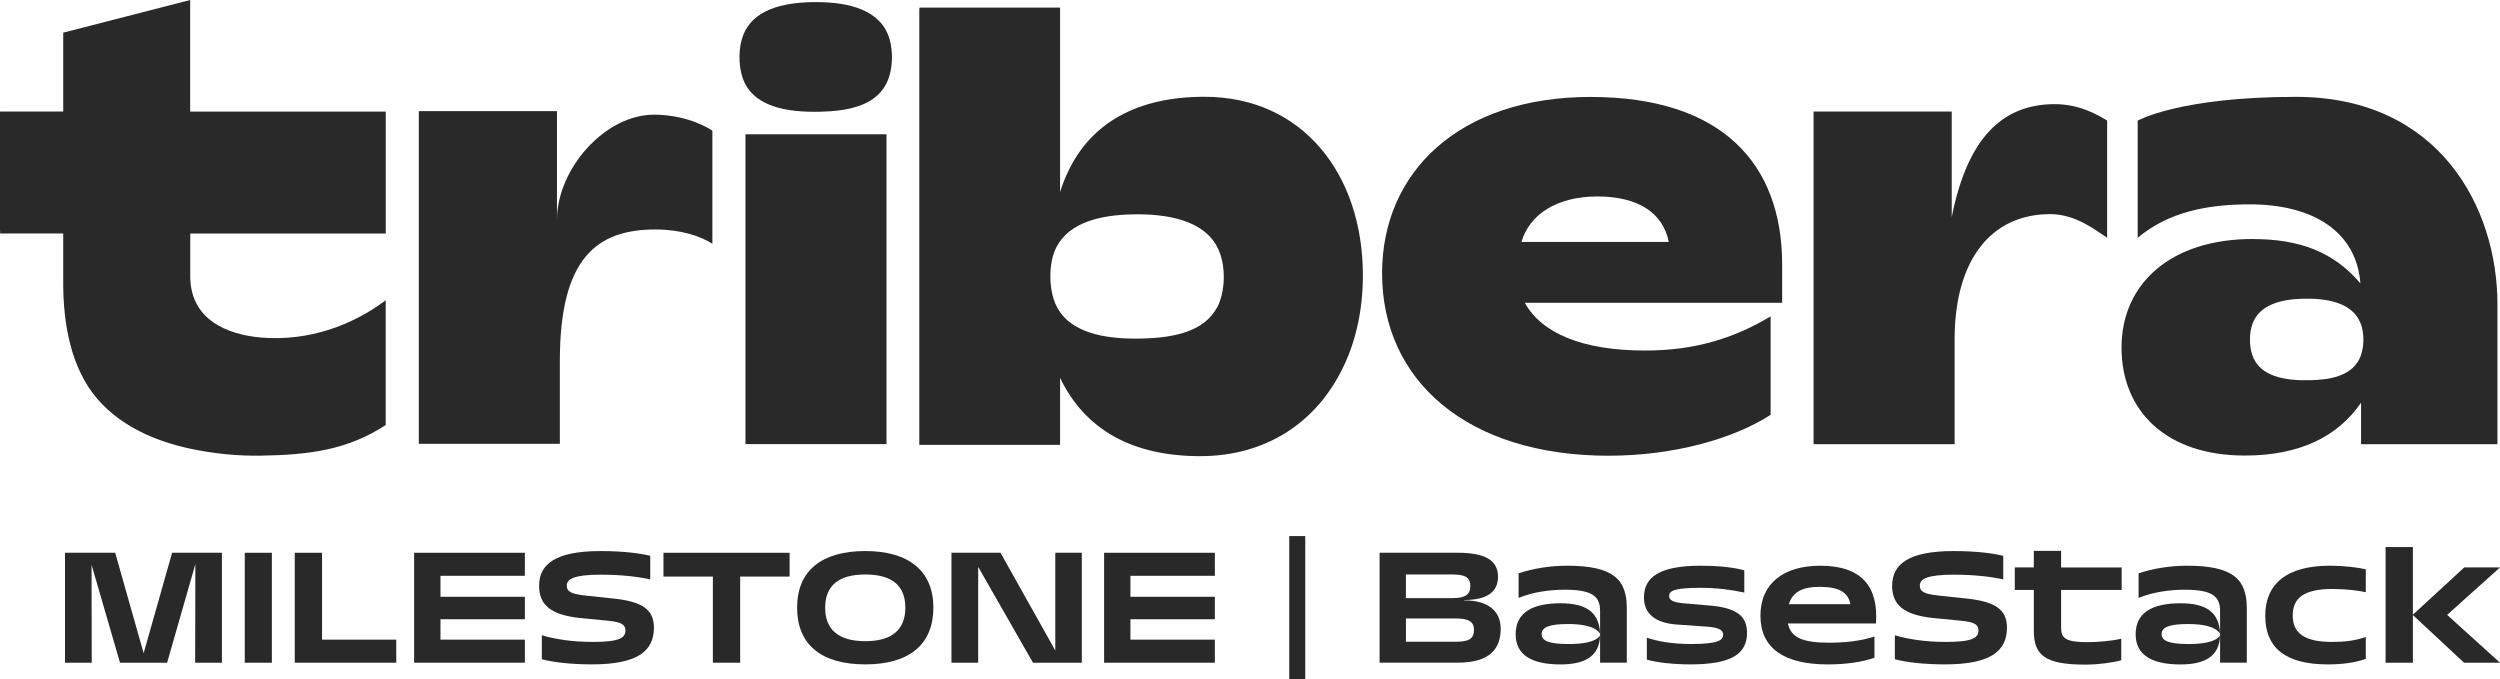
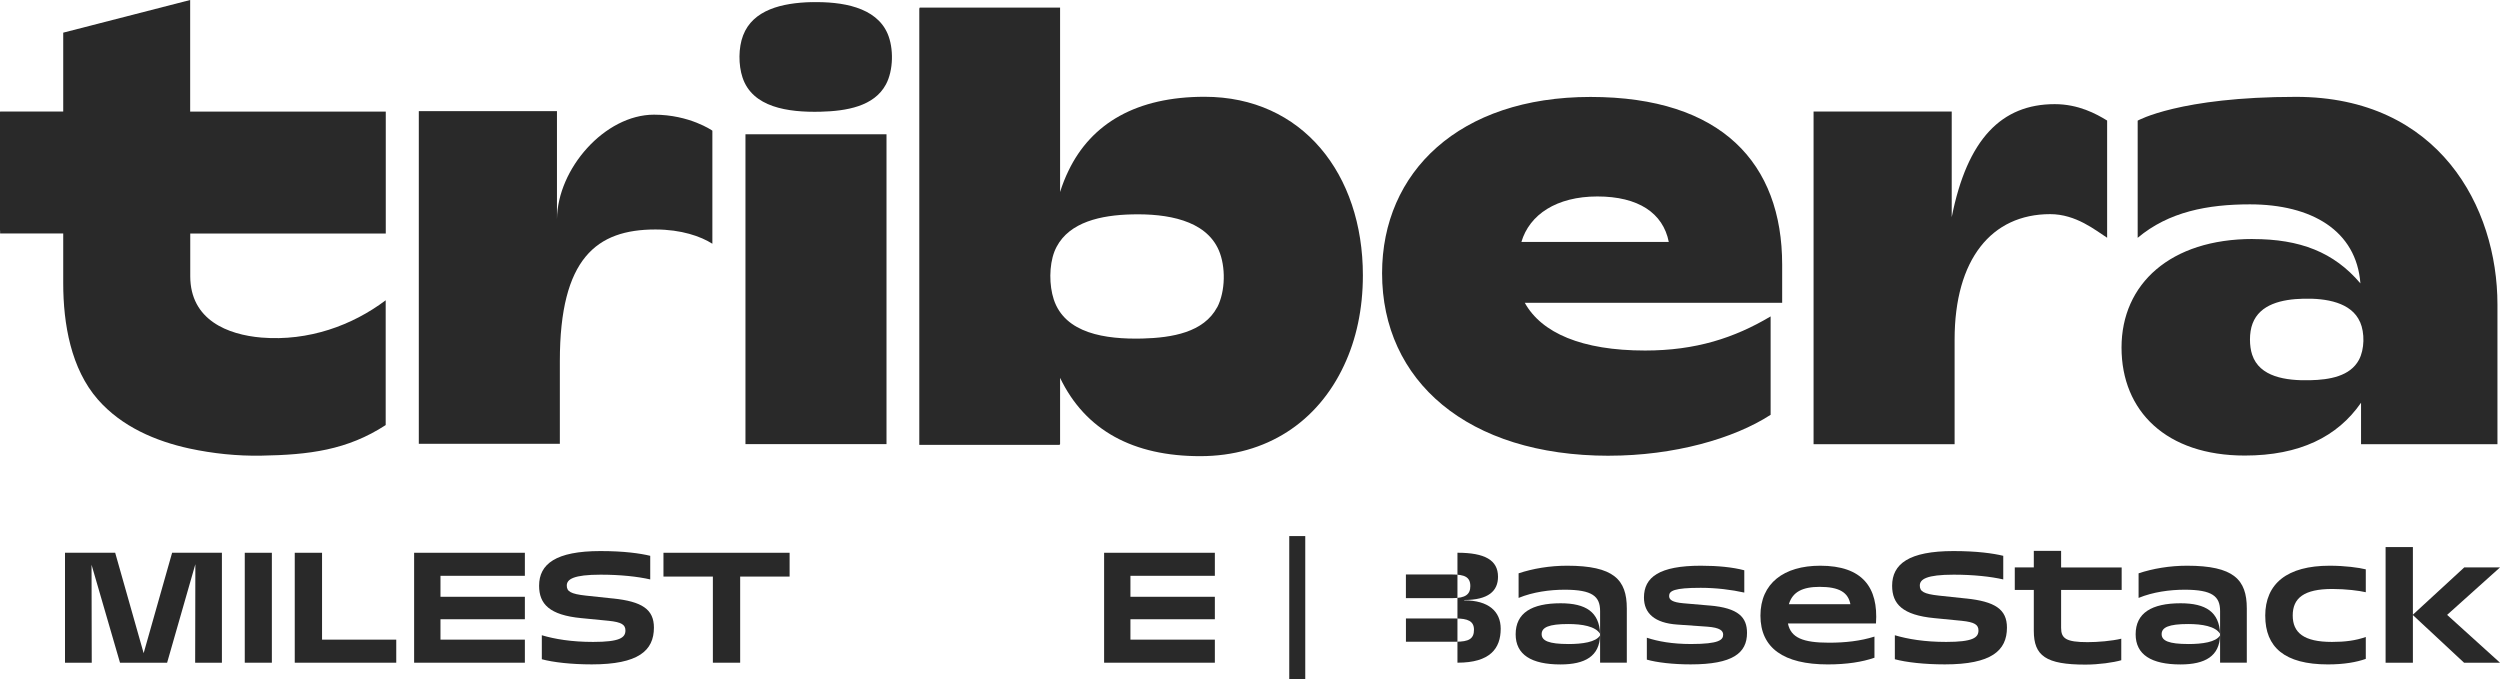
<svg xmlns="http://www.w3.org/2000/svg" width="563" height="153" viewBox="0 0 563 153" fill="none">
  <g clip-path="url(#clip0_369_183)">
    <path d="M440.177 76.469C440.177 58.415 448.473 48.224 461.699 48.224C467.534 48.224 471.932 51.883 474.525 53.543V27.149C472.057 25.62 468.04 23.453 462.723 23.453C450.803 23.453 443.025 31.254 439.527 48.905V25.118H408.415V100.027H440.177V76.469Z" fill="#292929" />
    <path d="M507.33 53.821C488.8 53.821 477.768 63.919 477.768 78.271C477.768 92.622 487.882 102.59 505.518 102.59C517.838 102.59 526.397 98.38 531.707 90.697V100.039H562.426V68.569C562.426 46.627 549.225 21.812 517.045 21.812C490.831 21.812 481.404 27.168 481.404 27.168V53.561C488.394 47.673 497.209 46.02 506.68 46.02C520.55 46.02 530.652 51.908 531.564 63.82C525.597 56.774 517.951 53.834 507.318 53.834L507.33 53.821ZM531.495 72.525C532.557 74.946 532.501 78.673 531.233 81.038C529.258 84.728 524.629 85.533 520.231 85.626C514.771 85.756 508.842 84.895 507.186 79.88C506.849 78.877 506.693 77.676 506.693 76.481V76.451C506.693 75.175 506.88 73.887 507.286 72.841C508.929 68.538 513.815 67.38 518.732 67.269C523.823 67.139 529.558 68.074 531.482 72.525H531.495Z" fill="#292929" />
    <path d="M362.323 102.627C376.966 102.627 390.448 98.789 398.745 93.415V71.256C390.579 76.11 381.883 78.939 370.475 78.939C356.213 78.939 347.142 74.971 343.381 68.191H401.344V59.604C401.344 36.801 387.737 21.831 358.174 21.831C328.612 21.831 311.244 38.752 311.244 61.535C311.244 85.737 330.424 102.634 362.329 102.634L362.323 102.627ZM359.73 44.243C368.945 44.243 374.517 47.958 375.811 54.49H342.618C344.43 48.342 350.515 44.243 359.73 44.243Z" fill="#292929" />
    <path d="M199.641 30.238H167.879V100.015H199.641V30.238Z" fill="#292929" />
    <path d="M271.261 21.794C256.036 21.794 245.79 27.7 240.617 38.467C239.887 39.965 239.262 41.55 238.731 43.24V1.709H207.1V1.857H207.025V100.182H238.656V100.033H238.731V85.094C244.453 97.012 255.305 102.727 270.28 102.727C285.255 102.727 296.769 94.975 302.685 82.27C305.415 76.463 306.921 69.621 306.921 61.994C306.921 39.21 293.308 21.794 271.267 21.794H271.261ZM274.103 69.201C271.086 74.847 264.001 76.061 257.273 76.24C248.926 76.438 239.83 75.107 237.306 67.43C236.263 64.247 236.244 59.821 237.45 56.669C237.594 56.298 237.756 55.939 237.937 55.598C240.88 50.007 247.883 48.441 254.93 48.28C262.721 48.094 271.486 49.5 274.466 56.347C276.059 60 275.99 65.597 274.116 69.213L274.103 69.201Z" fill="#292929" />
    <path d="M22.047 89.978C27.432 96.114 35.079 99.352 42.626 100.999C47.955 102.144 53.396 102.708 58.806 102.615C69.614 102.429 78.192 101.371 86.857 95.724V67.622C79.367 73.268 69.502 76.89 58.894 76.023C51.322 75.392 42.844 72.086 42.844 62.192V52.589H86.876V25.131H42.826V0L14.238 7.355V25.118H0.025V25.192H0V51.933H0.025V52.577H14.238V63.777C14.238 72.977 15.993 83.063 22.047 89.978Z" fill="#292929" />
    <path d="M184.728 25.162C190.651 25.019 196.861 23.96 199.516 19.001C201.215 15.819 201.284 10.816 199.878 7.566C197.286 1.56 189.589 0.328 182.742 0.489V0.477C176.12 0.644 169.541 2.198 167.342 7.987C166.28 10.748 166.28 14.636 167.211 17.435C169.429 24.171 177.4 25.329 184.728 25.162Z" fill="#292929" />
    <path d="M160.426 29.427C160.426 29.427 155.328 25.824 147.294 25.824C136.199 25.824 125.547 37.996 125.428 49.357V25.032H94.316V99.94H126.078V81.298C126.078 58.13 134.375 51.679 147.6 51.679C153.435 51.679 157.833 53.233 160.426 54.892V29.421V29.427Z" fill="#292929" />
    <path d="M32.349 147.094L25.939 124.483H14.638V149.242H20.66L20.616 127.182L27.026 149.242H37.634L43.994 127.058L43.95 149.242H49.973V124.483H38.759L32.349 147.094Z" fill="#292929" />
    <path d="M61.224 124.483H55.12V149.242H61.224V124.483Z" fill="#292929" />
    <path d="M72.525 124.483H66.378V149.242H89.237V144.047H72.525V124.483Z" fill="#292929" />
    <path d="M93.261 149.242H118.2V144.047H99.196V139.453H118.2V134.395H99.196V129.671H118.2V124.483H93.261V149.242Z" fill="#292929" />
    <path d="M138.03 134.779L131.97 134.135C128.421 133.751 127.64 133.151 127.64 131.863C127.64 130.445 129.158 129.417 135.262 129.417C139.723 129.417 143.621 129.844 146.432 130.488V125.17C144.139 124.613 140.497 124.099 135.218 124.099C125.172 124.099 121.405 127.015 121.405 131.906C121.405 136.023 123.742 138.512 130.889 139.2L137.036 139.8C140.022 140.103 140.847 140.704 140.847 141.986C140.847 143.614 139.548 144.561 133.575 144.561C128.683 144.561 124.916 143.917 122.018 143.057V148.462C124.573 149.149 128.64 149.62 133.275 149.62C143.752 149.62 147.263 146.53 147.263 141.336C147.263 137.218 144.577 135.454 138.042 134.773L138.03 134.779Z" fill="#292929" />
    <path d="M149.412 129.844H160.539V149.242H166.686V129.844H177.819V124.483H149.412V129.844Z" fill="#292929" />
-     <path d="M194.874 124.093C185.004 124.093 179.506 128.557 179.506 136.834C179.506 145.112 184.872 149.619 194.874 149.619C204.876 149.619 210.199 145.026 210.199 136.834C210.199 128.643 204.701 124.093 194.874 124.093ZM194.874 144.394C188.858 144.394 185.828 141.818 185.828 136.841C185.828 131.863 188.902 129.374 194.874 129.374C200.847 129.374 203.883 131.863 203.883 136.841C203.883 141.818 200.853 144.394 194.874 144.394Z" fill="#292929" />
-     <path d="M237.65 146.493L225.311 124.483H214.266V149.242H220.288V127.659L232.627 149.242H243.622V124.483H237.65V146.493Z" fill="#292929" />
    <path d="M248.646 149.242H273.585V144.047H254.574V139.453H273.585V134.395H254.574V129.671H273.585V124.483H248.646V149.242Z" fill="#292929" />
-     <path d="M329.73 135.206V135.119C335.184 135.119 337.352 133.101 337.352 129.882C337.352 126.148 334.409 124.477 328.218 124.477H310.682V149.236H328.262C335.534 149.236 337.958 146.06 337.958 141.596C337.958 137.689 335.228 135.2 329.73 135.2V135.206ZM316.617 129.374H327.006C329.817 129.374 331.117 129.931 331.117 131.993C331.117 133.838 330.036 134.698 327.131 134.698H316.61V129.38L316.617 129.374ZM327.831 144.518H316.617V139.28H327.787C330.561 139.28 331.941 139.881 331.941 141.812C331.941 143.874 330.773 144.518 327.831 144.518Z" fill="#292929" />
+     <path d="M329.73 135.206V135.119C335.184 135.119 337.352 133.101 337.352 129.882C337.352 126.148 334.409 124.477 328.218 124.477V149.236H328.262C335.534 149.236 337.958 146.06 337.958 141.596C337.958 137.689 335.228 135.2 329.73 135.2V135.206ZM316.617 129.374H327.006C329.817 129.374 331.117 129.931 331.117 131.993C331.117 133.838 330.036 134.698 327.131 134.698H316.61V129.38L316.617 129.374ZM327.831 144.518H316.617V139.28H327.787C330.561 139.28 331.941 139.881 331.941 141.812C331.941 143.874 330.773 144.518 327.831 144.518Z" fill="#292929" />
    <path d="M353.195 145.032C348.778 145.032 347.179 144.301 347.179 142.803C347.179 141.305 348.735 140.531 353.151 140.531C356.313 140.531 359.299 141.045 360.336 142.722C360.161 137.831 357.131 135.856 351.458 135.856C344.924 135.856 341.325 138.042 341.325 142.852C341.325 147.403 344.83 149.632 351.415 149.632C357 149.632 360.205 147.744 360.336 143.106C359.386 144.611 356.35 145.038 353.189 145.038L353.195 145.032Z" fill="#292929" />
    <path d="M352.895 127.399C348.997 127.399 345.186 128.043 341.987 129.114V134.649C345.236 133.318 349.003 132.804 352.377 132.804C358.612 132.804 360.342 134.308 360.342 137.608V149.236H366.358V137.008C366.358 130.532 363.416 127.399 352.895 127.399Z" fill="#292929" />
    <path d="M384.975 136.364L379.046 135.85C376.622 135.633 375.885 135.076 375.885 134.222C375.885 133.064 376.966 132.377 382.988 132.377C386.493 132.377 389.917 132.804 392.815 133.448V128.427C390.217 127.739 386.843 127.399 383.032 127.399C373.68 127.399 370.219 129.975 370.219 134.562C370.219 138.122 372.643 140.314 377.753 140.655L384.463 141.125C387.405 141.342 388.055 142.066 388.055 142.927C388.055 144.085 387.187 145.032 380.827 145.032C376.541 145.032 373.336 144.431 370.869 143.614V148.548C373.118 149.192 376.76 149.62 380.739 149.62C390.179 149.62 393.428 147.087 393.428 142.537C393.428 139.063 391.566 136.915 384.988 136.358L384.975 136.364Z" fill="#292929" />
    <path d="M409.914 127.399C401.73 127.399 396.451 131.349 396.451 138.642C396.451 145.936 401.693 149.626 411.607 149.626C415.937 149.626 419.398 149.069 422.128 148.121V143.36C419.01 144.345 415.593 144.735 411.907 144.735C406.016 144.735 403.292 143.62 402.642 140.401H422.471C423.034 132.247 419.398 127.399 409.914 127.399ZM402.855 136.067C403.679 133.281 405.972 132.16 409.783 132.16C414.2 132.16 416.193 133.405 416.711 136.067H402.855Z" fill="#292929" />
    <path d="M442.732 134.779L436.672 134.135C433.123 133.751 432.342 133.151 432.342 131.863C432.342 130.445 433.86 129.417 439.964 129.417C444.425 129.417 448.323 129.844 451.134 130.488V125.17C448.842 124.613 445.199 124.099 439.92 124.099C429.875 124.099 426.107 127.015 426.107 131.906C426.107 136.023 428.444 138.512 435.591 139.2L441.738 139.8C444.725 140.103 445.549 140.704 445.549 141.986C445.549 143.614 444.25 144.561 438.277 144.561C433.386 144.561 429.618 143.917 426.72 143.057V148.462C429.275 149.149 433.342 149.62 437.977 149.62C448.454 149.62 451.965 146.53 451.965 141.336C451.965 137.218 449.279 135.454 442.744 134.773L442.732 134.779Z" fill="#292929" />
    <path d="M464.161 124.049H458.013V127.783H453.728V132.847H458.013V142.072C458.013 147.694 460.743 149.669 469.615 149.669C472.645 149.669 475.937 149.198 477.711 148.685V143.837C475.55 144.351 472.426 144.611 470.133 144.611C465.285 144.611 464.161 143.793 464.161 141.391V132.853H477.799V127.789H464.161V124.056V124.049Z" fill="#292929" />
    <path d="M492.517 127.399C488.619 127.399 484.808 128.043 481.609 129.114V134.649C484.858 133.318 488.625 132.804 491.999 132.804C498.234 132.804 499.964 134.308 499.964 137.608V149.236H505.98V137.008C505.98 130.532 503.038 127.399 492.517 127.399Z" fill="#292929" />
    <path d="M492.817 145.032C488.4 145.032 486.801 144.301 486.801 142.803C486.801 141.305 488.357 140.531 492.774 140.531C495.935 140.531 498.921 141.045 499.958 142.722C499.783 137.831 496.753 135.856 491.08 135.856C484.546 135.856 480.947 138.042 480.947 142.852C480.947 147.403 484.452 149.632 491.037 149.632C496.622 149.632 499.827 147.744 499.958 143.106C499.008 144.611 495.972 145.038 492.811 145.038L492.817 145.032Z" fill="#292929" />
    <path d="M510.135 138.686C510.135 145.725 514.465 149.626 524.248 149.626C527.928 149.626 530.701 149.112 532.776 148.381V143.447C530.439 144.264 528.103 144.561 525.154 144.561C518.831 144.561 516.32 142.5 516.32 138.599C516.32 134.698 518.831 132.637 525.241 132.637C528.359 132.637 531.257 133.021 532.776 133.367V128.216C531.22 127.832 528.14 127.399 524.635 127.399C515.108 127.399 510.129 131.392 510.129 138.686H510.135Z" fill="#292929" />
    <path d="M563 127.783H554.948L543.384 138.426V123.195H537.236V149.242H543.384V138.512L554.904 149.242H563L551.093 138.469L563 127.783Z" fill="#292929" />
    <path d="M293.945 120.725H290.34V153H293.945V120.725Z" fill="#292929" />
  </g>
  <defs>
    <clipPath id="clip0_369_183">
      <rect width="563" height="153" fill="white" />
    </clipPath>
  </defs>
</svg>